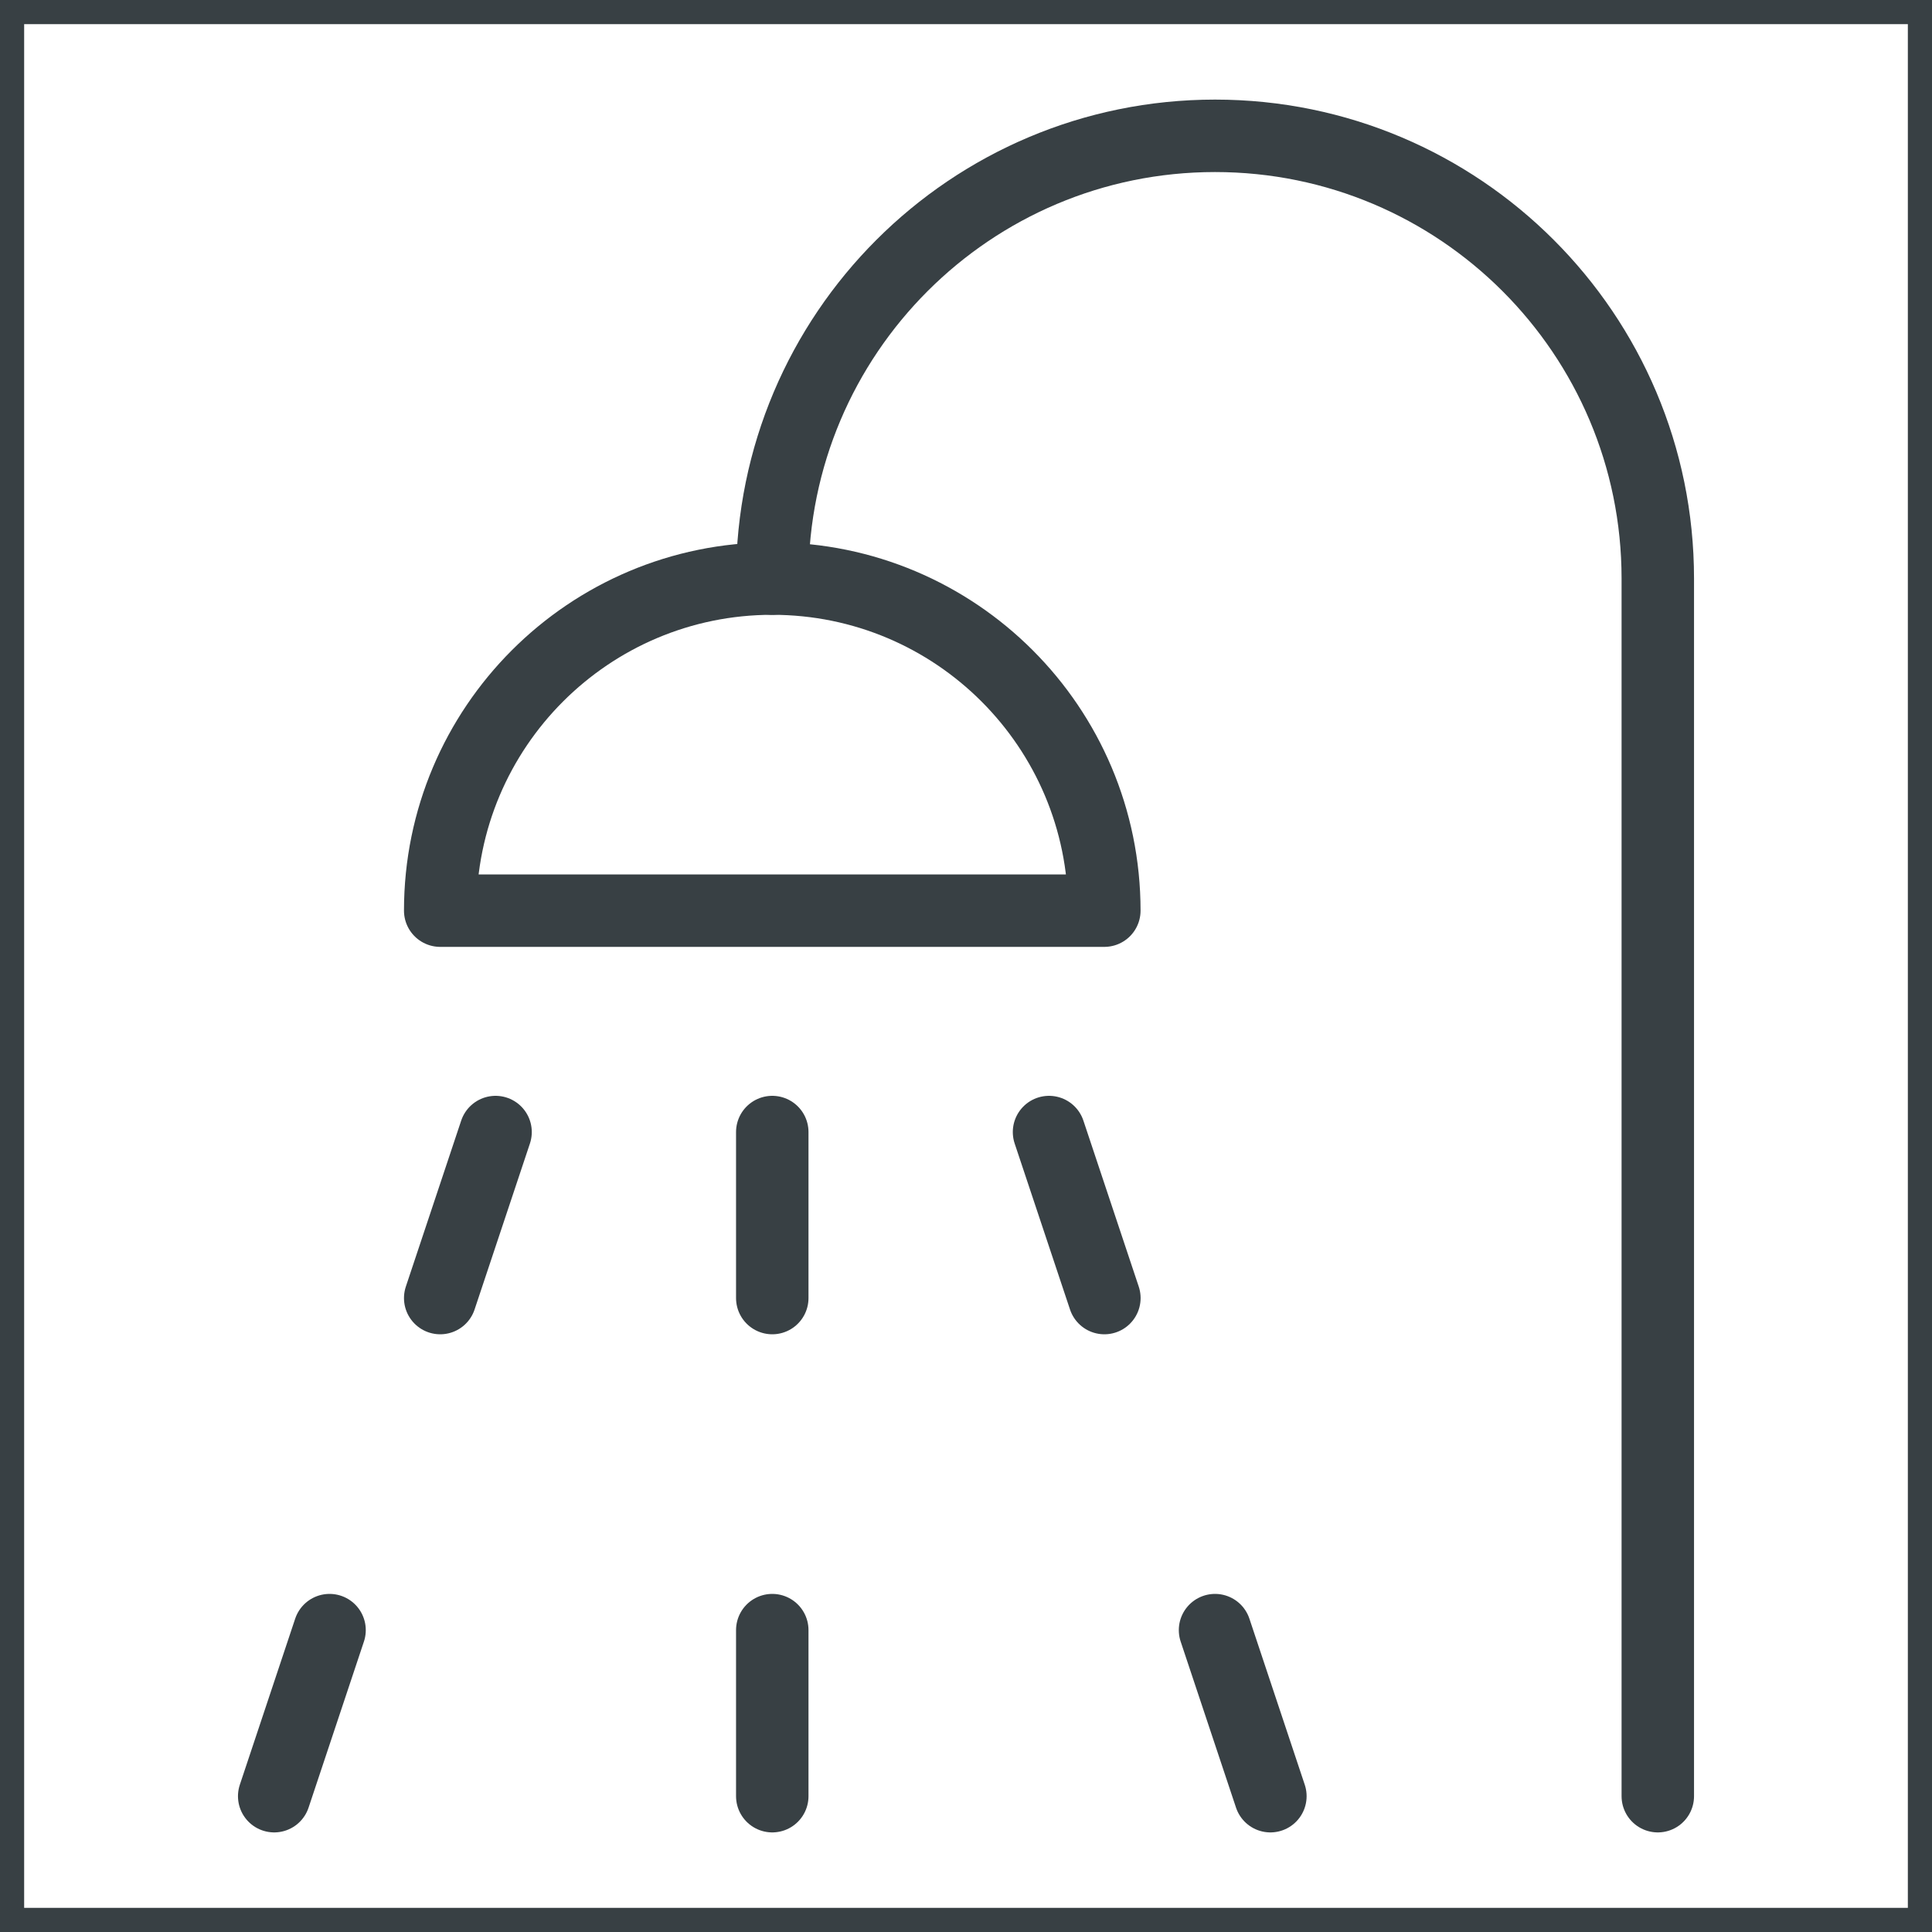
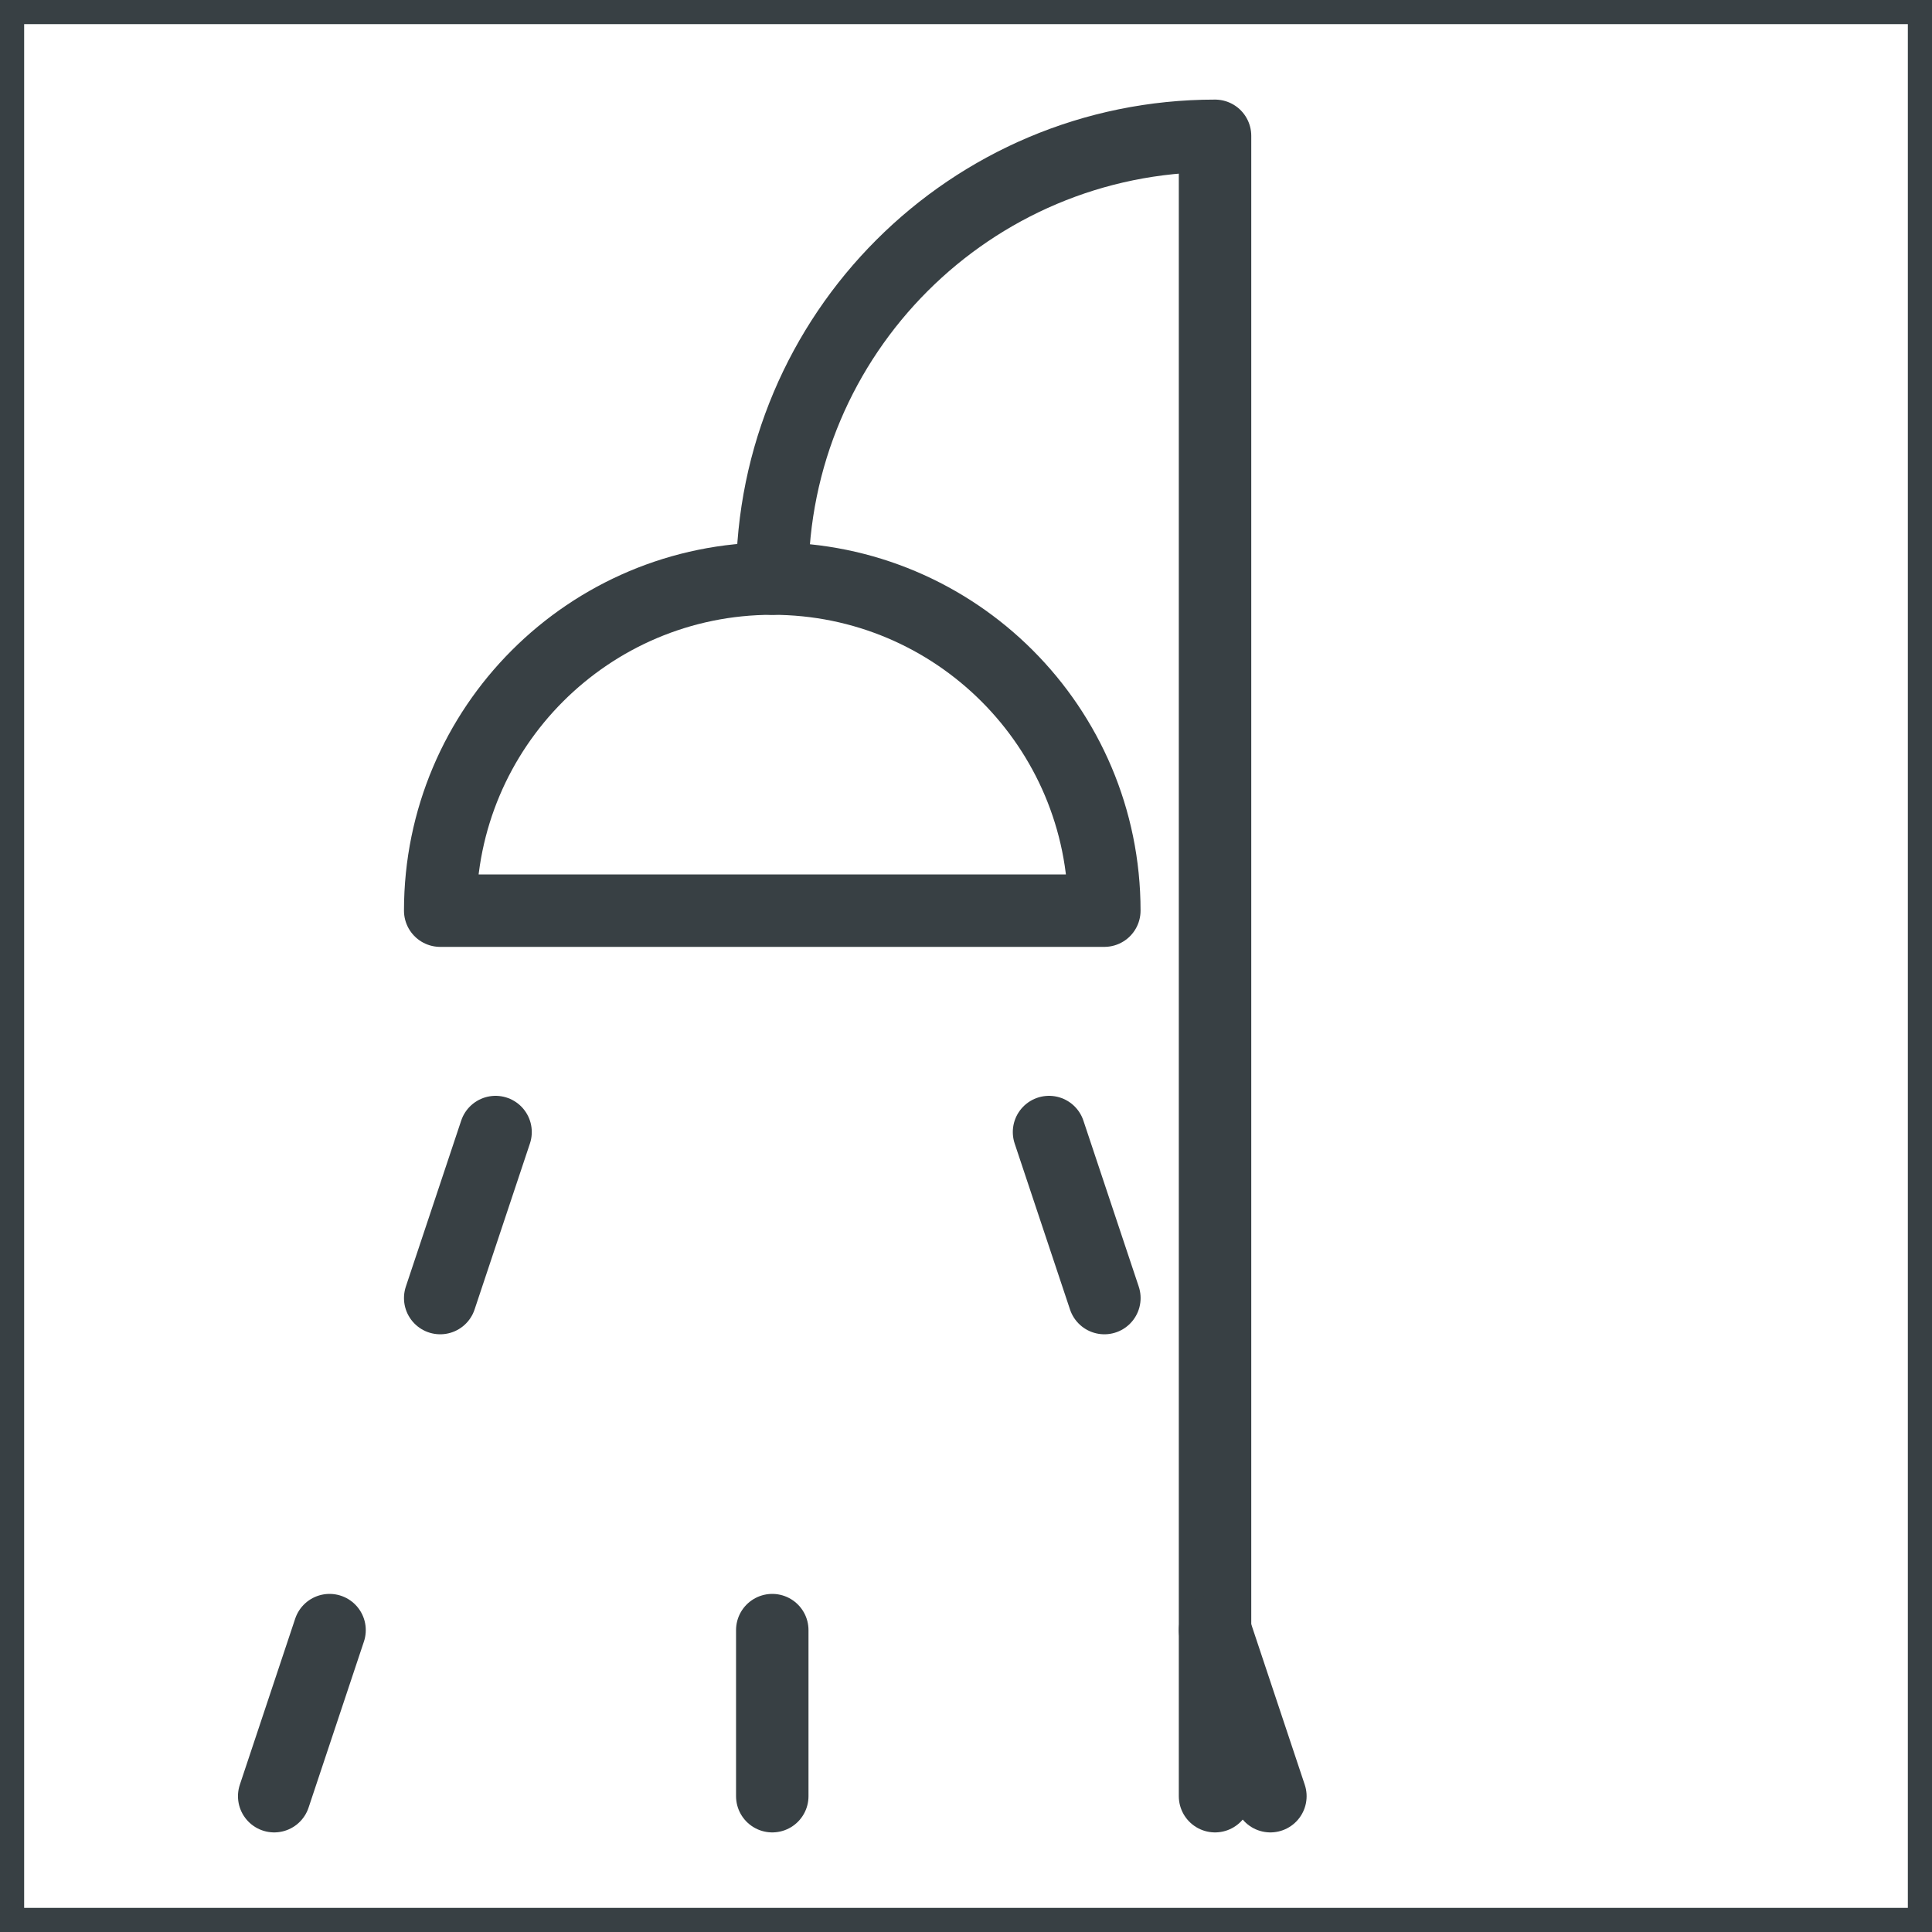
<svg xmlns="http://www.w3.org/2000/svg" width="40" height="40" viewBox="0 0 40 40" fill="none">
-   <path d="M15.989 11.979C15.989 6.917 20.094 2.812 25.156 2.812C30.219 2.812 34.323 6.917 34.323 11.979V37.188" stroke="#384044" stroke-width="1.5" stroke-linecap="round" stroke-linejoin="round" />
+   <path d="M15.989 11.979C15.989 6.917 20.094 2.812 25.156 2.812V37.188" stroke="#384044" stroke-width="1.5" stroke-linecap="round" stroke-linejoin="round" />
  <path fill-rule="evenodd" clip-rule="evenodd" d="M9.114 18.854C9.114 15.057 12.193 11.979 15.989 11.979C19.787 11.979 22.864 15.057 22.864 18.854H9.114Z" stroke="#384044" stroke-width="1.5" stroke-linecap="round" stroke-linejoin="round" />
  <path d="M10.26 23.438L9.114 26.875" stroke="#384044" stroke-width="1.5" stroke-linecap="round" stroke-linejoin="round" />
  <path d="M6.823 33.75L5.677 37.188" stroke="#384044" stroke-width="1.5" stroke-linecap="round" stroke-linejoin="round" />
  <path d="M21.719 23.438L22.865 26.875" stroke="#384044" stroke-width="1.5" stroke-linecap="round" stroke-linejoin="round" />
  <path d="M25.156 33.75L26.302 37.188" stroke="#384044" stroke-width="1.5" stroke-linecap="round" stroke-linejoin="round" />
-   <path d="M15.989 23.438V26.875" stroke="#384044" stroke-width="1.5" stroke-linecap="round" stroke-linejoin="round" />
  <path d="M15.989 37.188V33.75" stroke="#384044" stroke-width="1.5" stroke-linecap="round" stroke-linejoin="round" />
  <rect width="40" height="40" stroke="#384044" />
</svg>